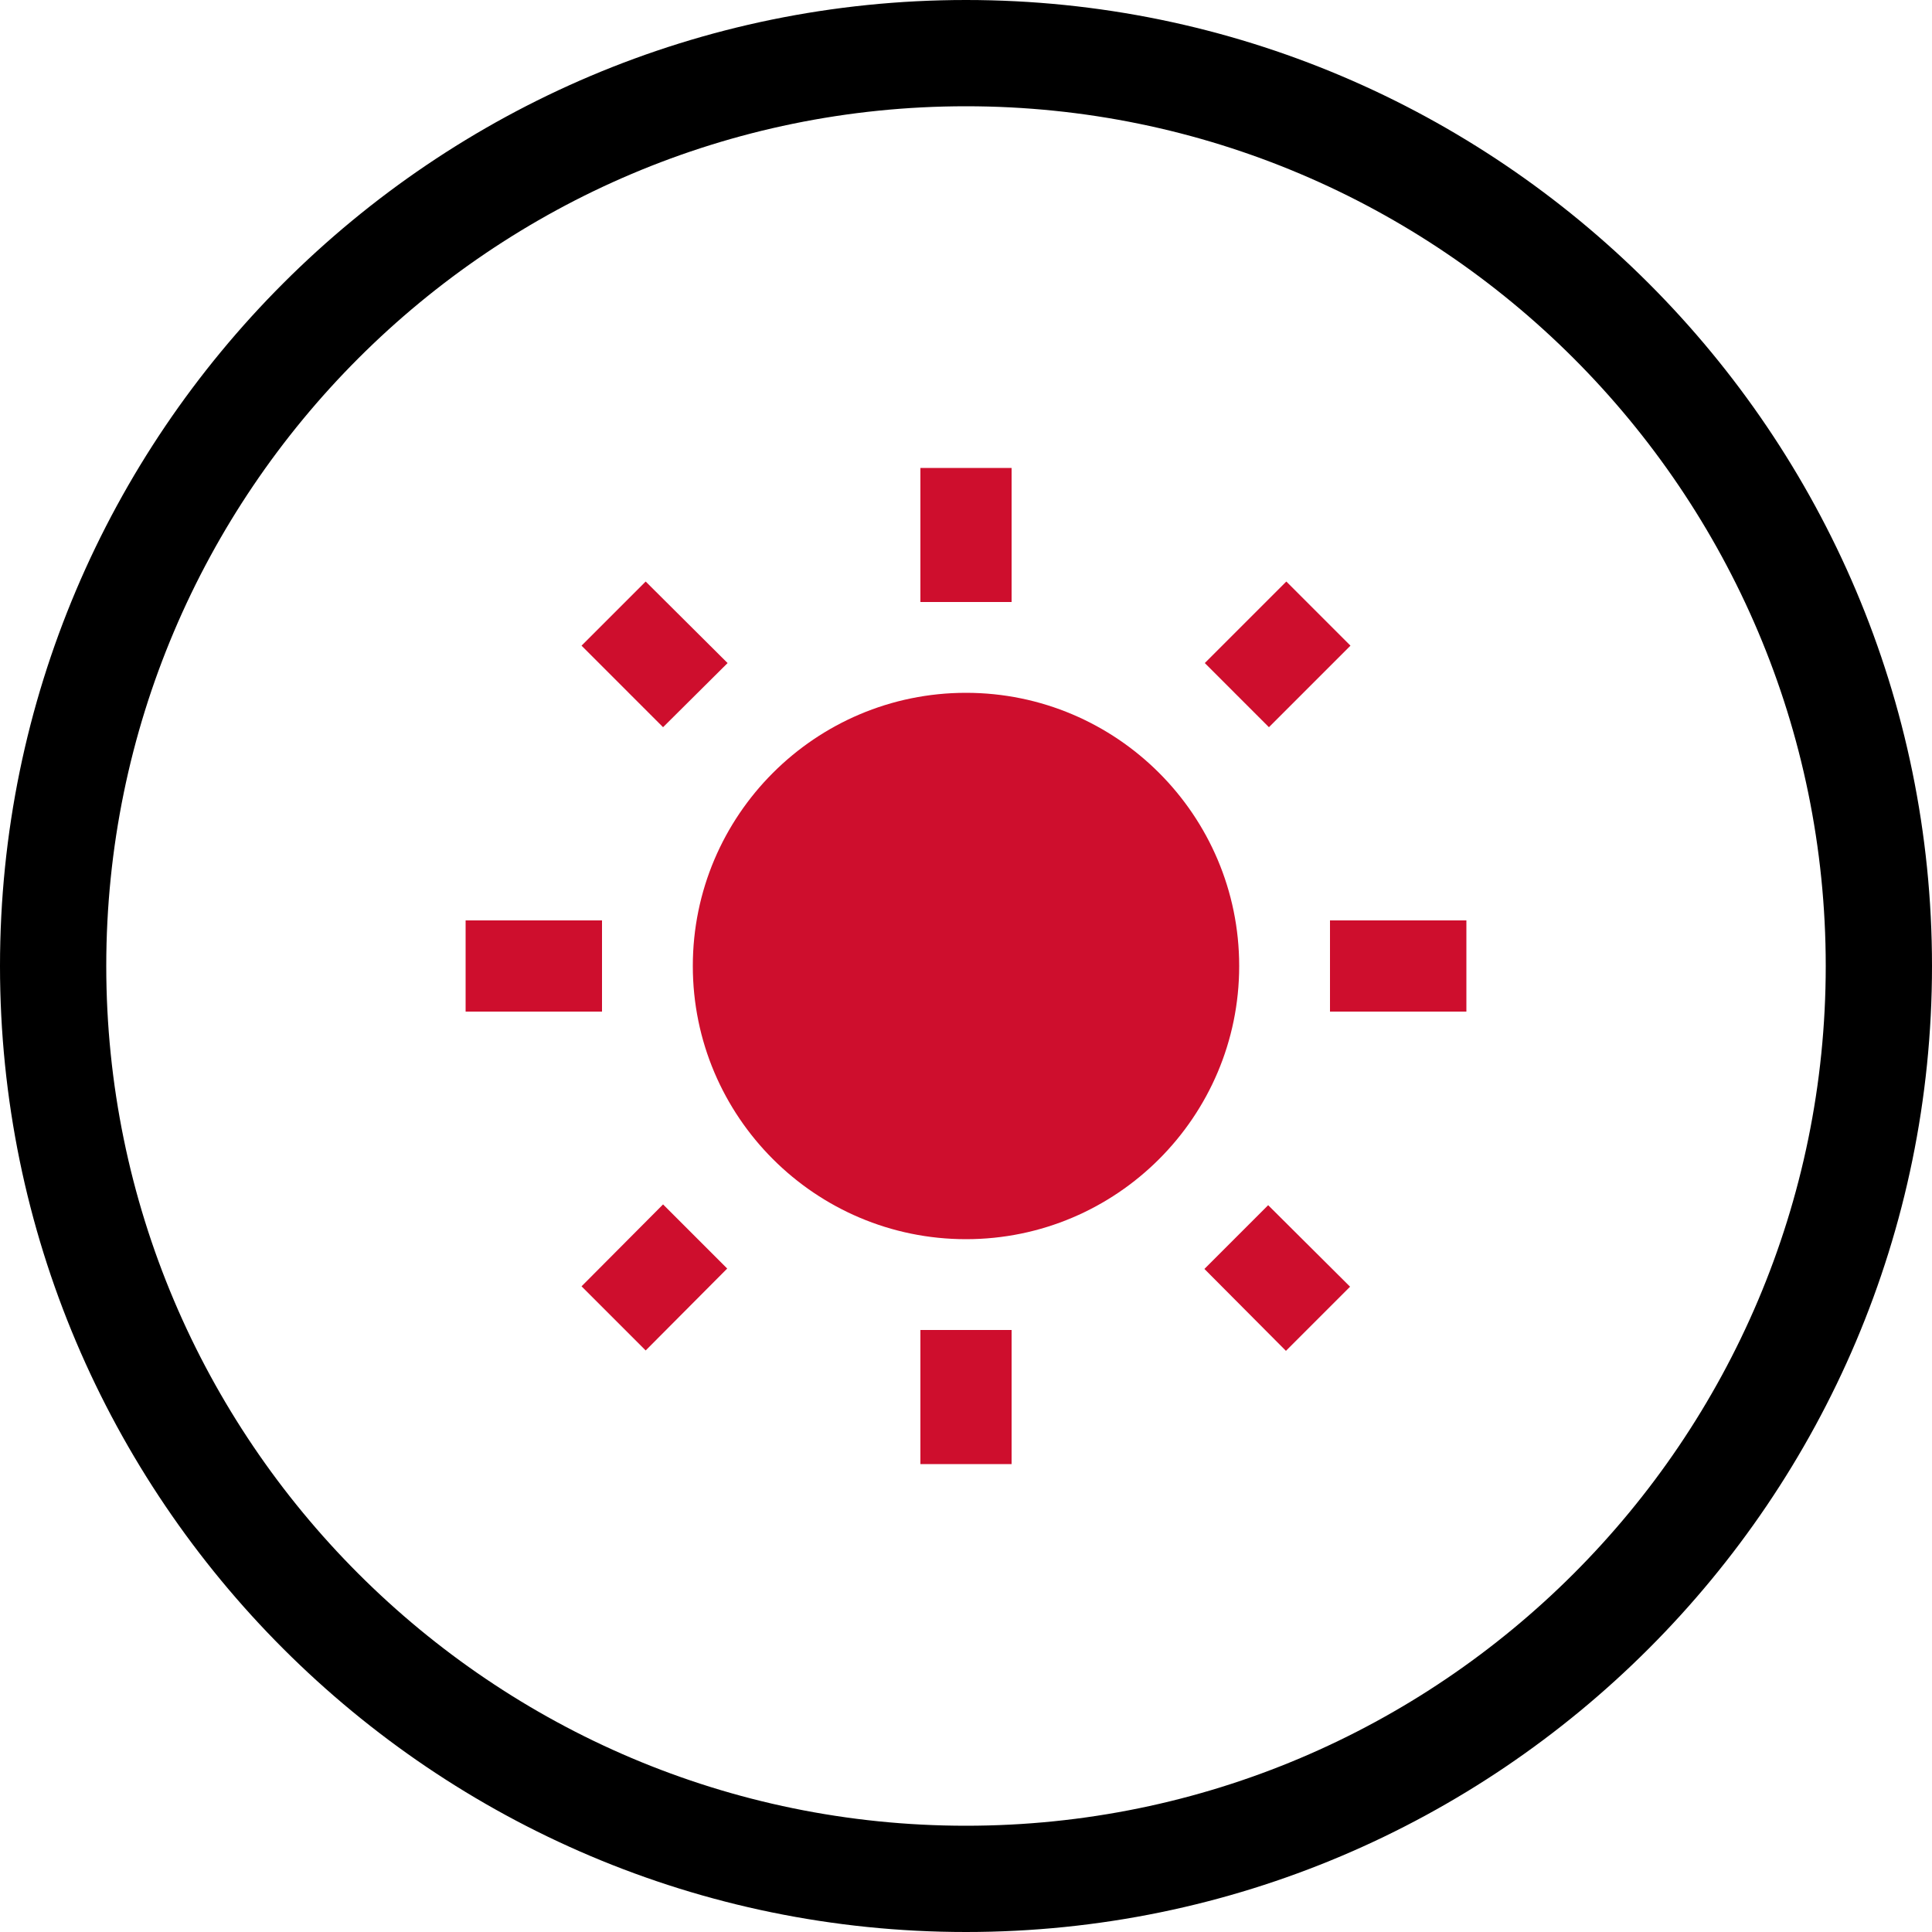
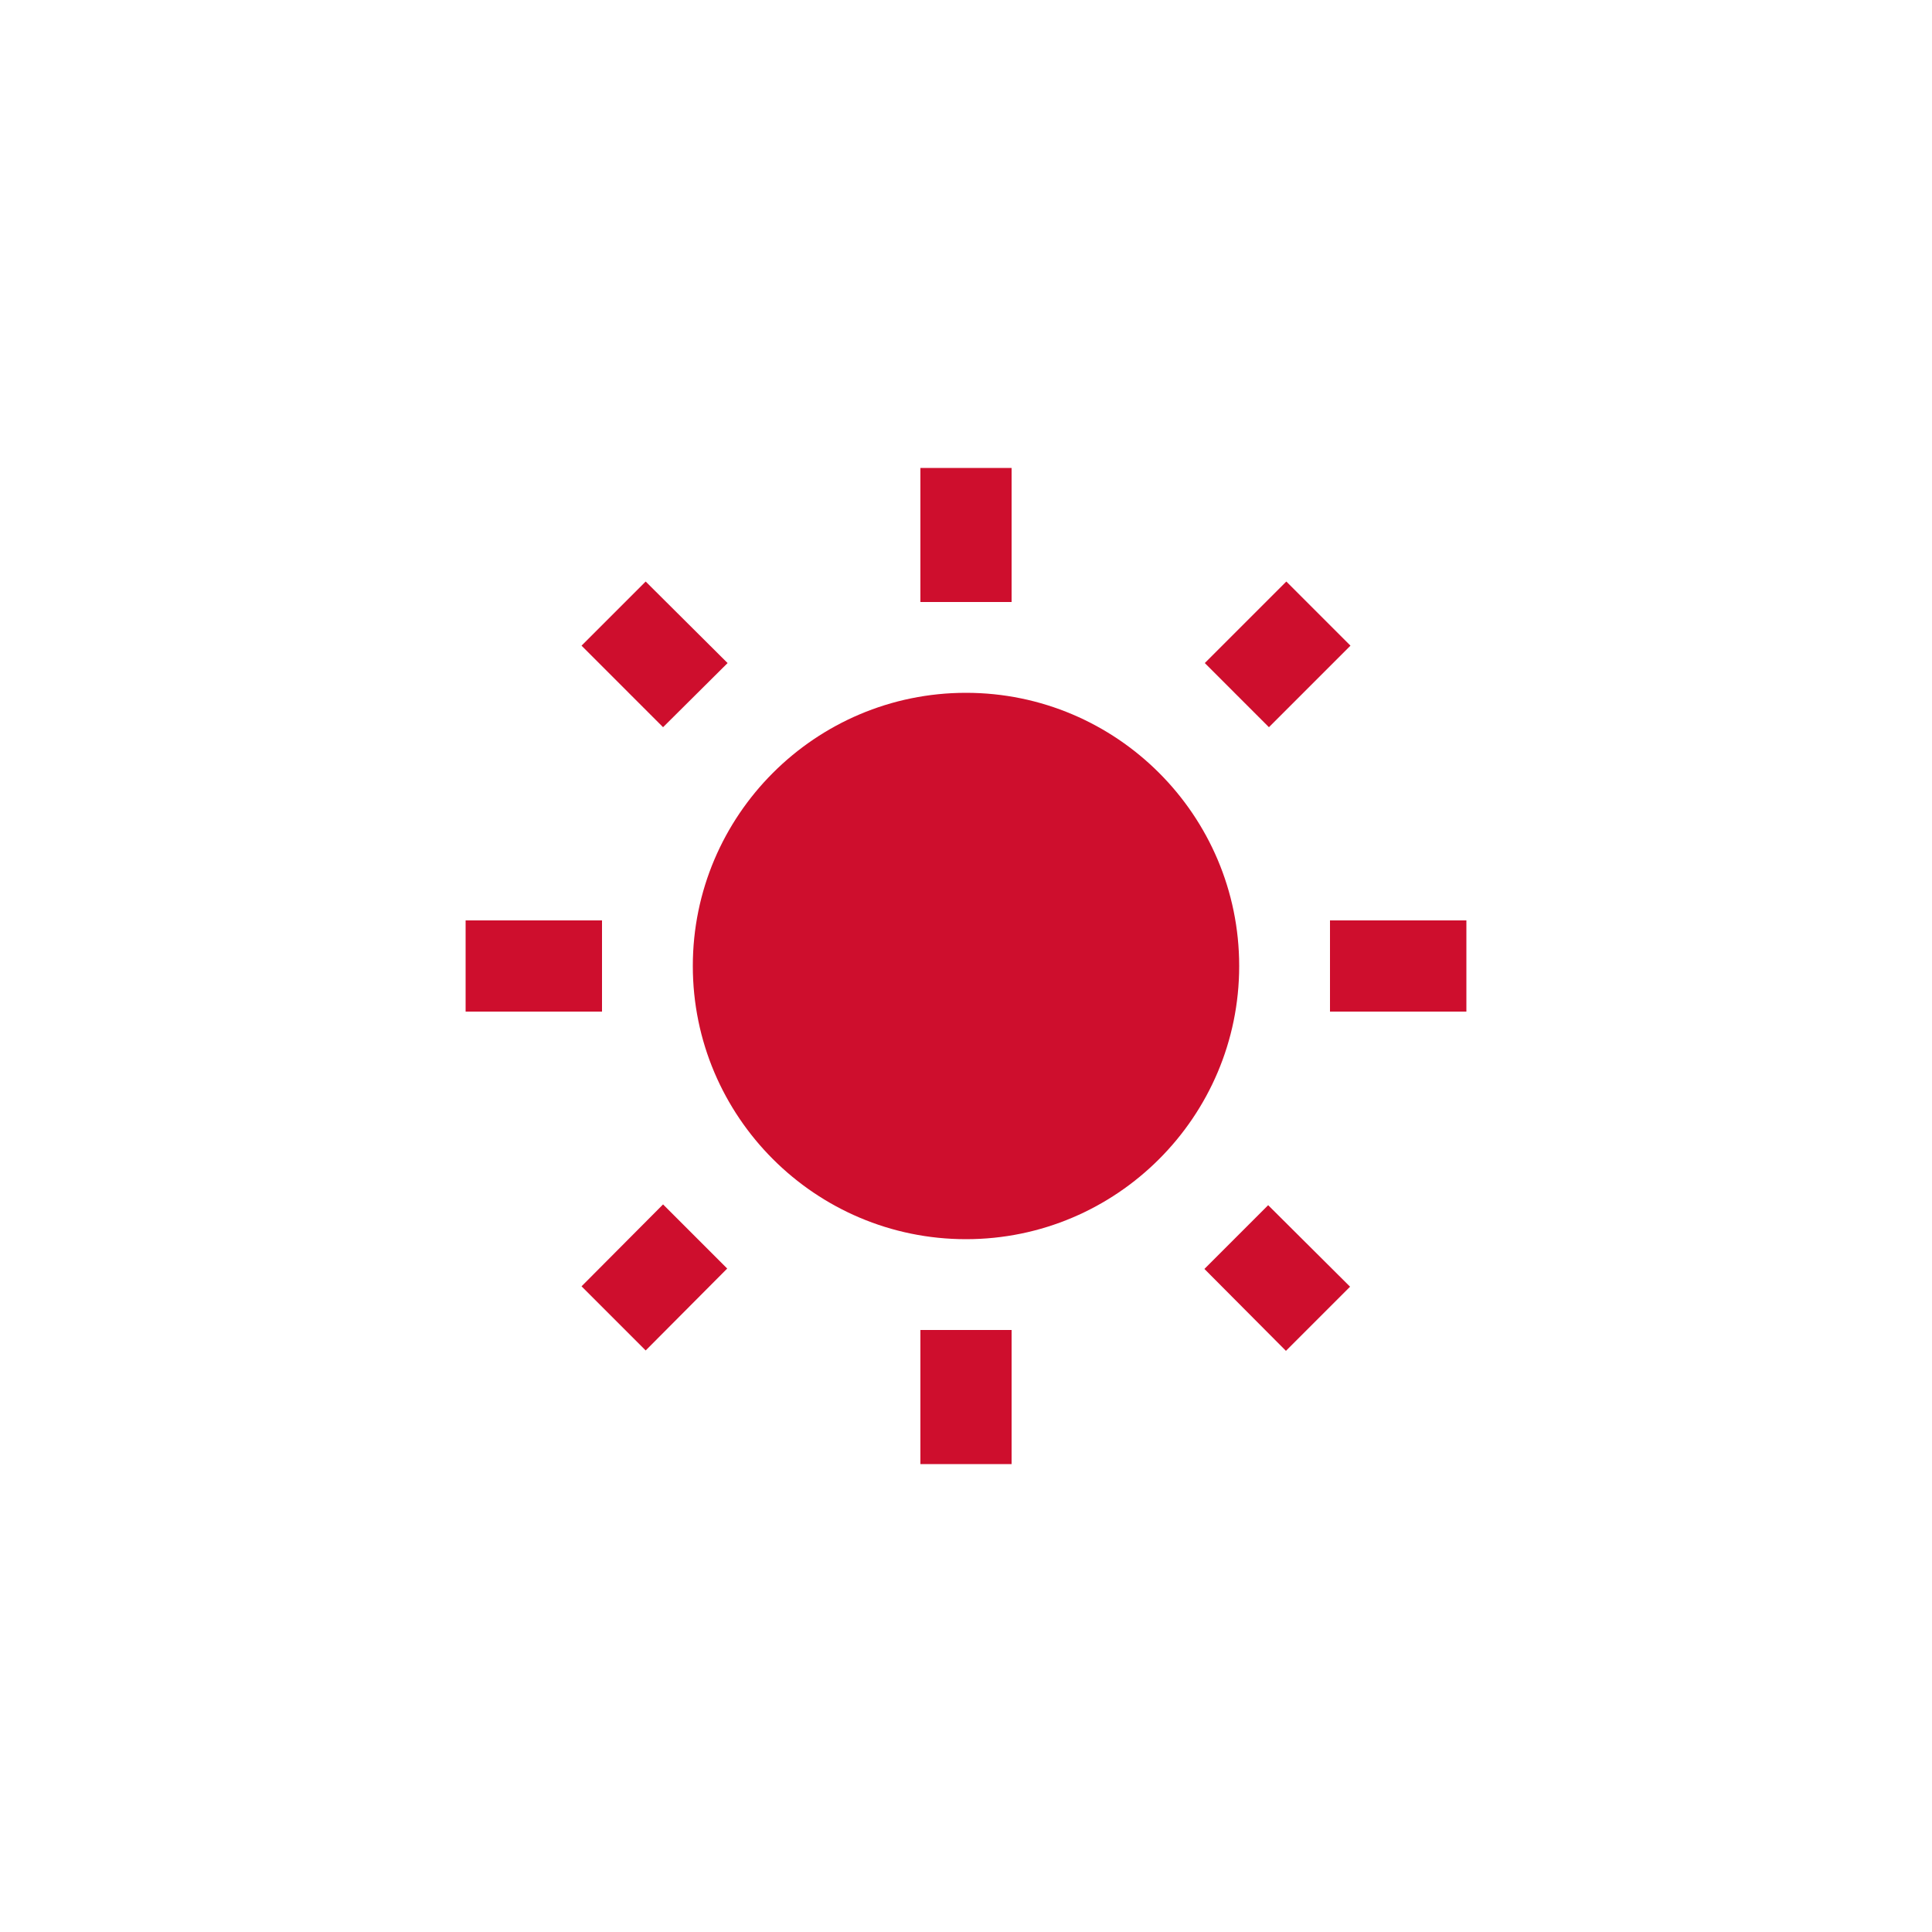
<svg xmlns="http://www.w3.org/2000/svg" viewBox="0 0 500 500">
-   <path d="M250 500C112.2 500 0 387.9 0 250S112.2 0 250 0s250 112.2 250 250-112.2 250-250 250zm0-472.5C127.3 27.5 27.5 127.3 27.5 250S127.3 472.5 250 472.5 472.5 372.7 472.5 250 372.7 27.5 250 27.5z" />
  <path d="M188.3 171.6l-21.2-21.1-16.6 16.6 21.1 21.1 16.7-16.6zm-32.5 66.6h-35.3v23.6h35.3v-23.6zm106-117.1h-23.6v34.7h23.6v-34.7zm87.7 46l-16.6-16.6-21.1 21.1 16.6 16.6 21.1-21.1zm-37.8 161.3l21.1 21.2 16.6-16.6-21.2-21.1-16.5 16.5zm32.5-90.2v23.6h35.3v-23.6h-35.3zM250 179.3c-39 0-70.7 31.7-70.7 70.7s31.7 70.7 70.7 70.7 70.7-31.7 70.7-70.7-31.7-70.7-70.7-70.7zm-11.8 199.6h23.6v-34.7h-23.6v34.7zm-87.7-46l16.6 16.6 21.1-21.2-16.6-16.6-21.1 21.2z" fill="#ce0e2d" />
</svg>